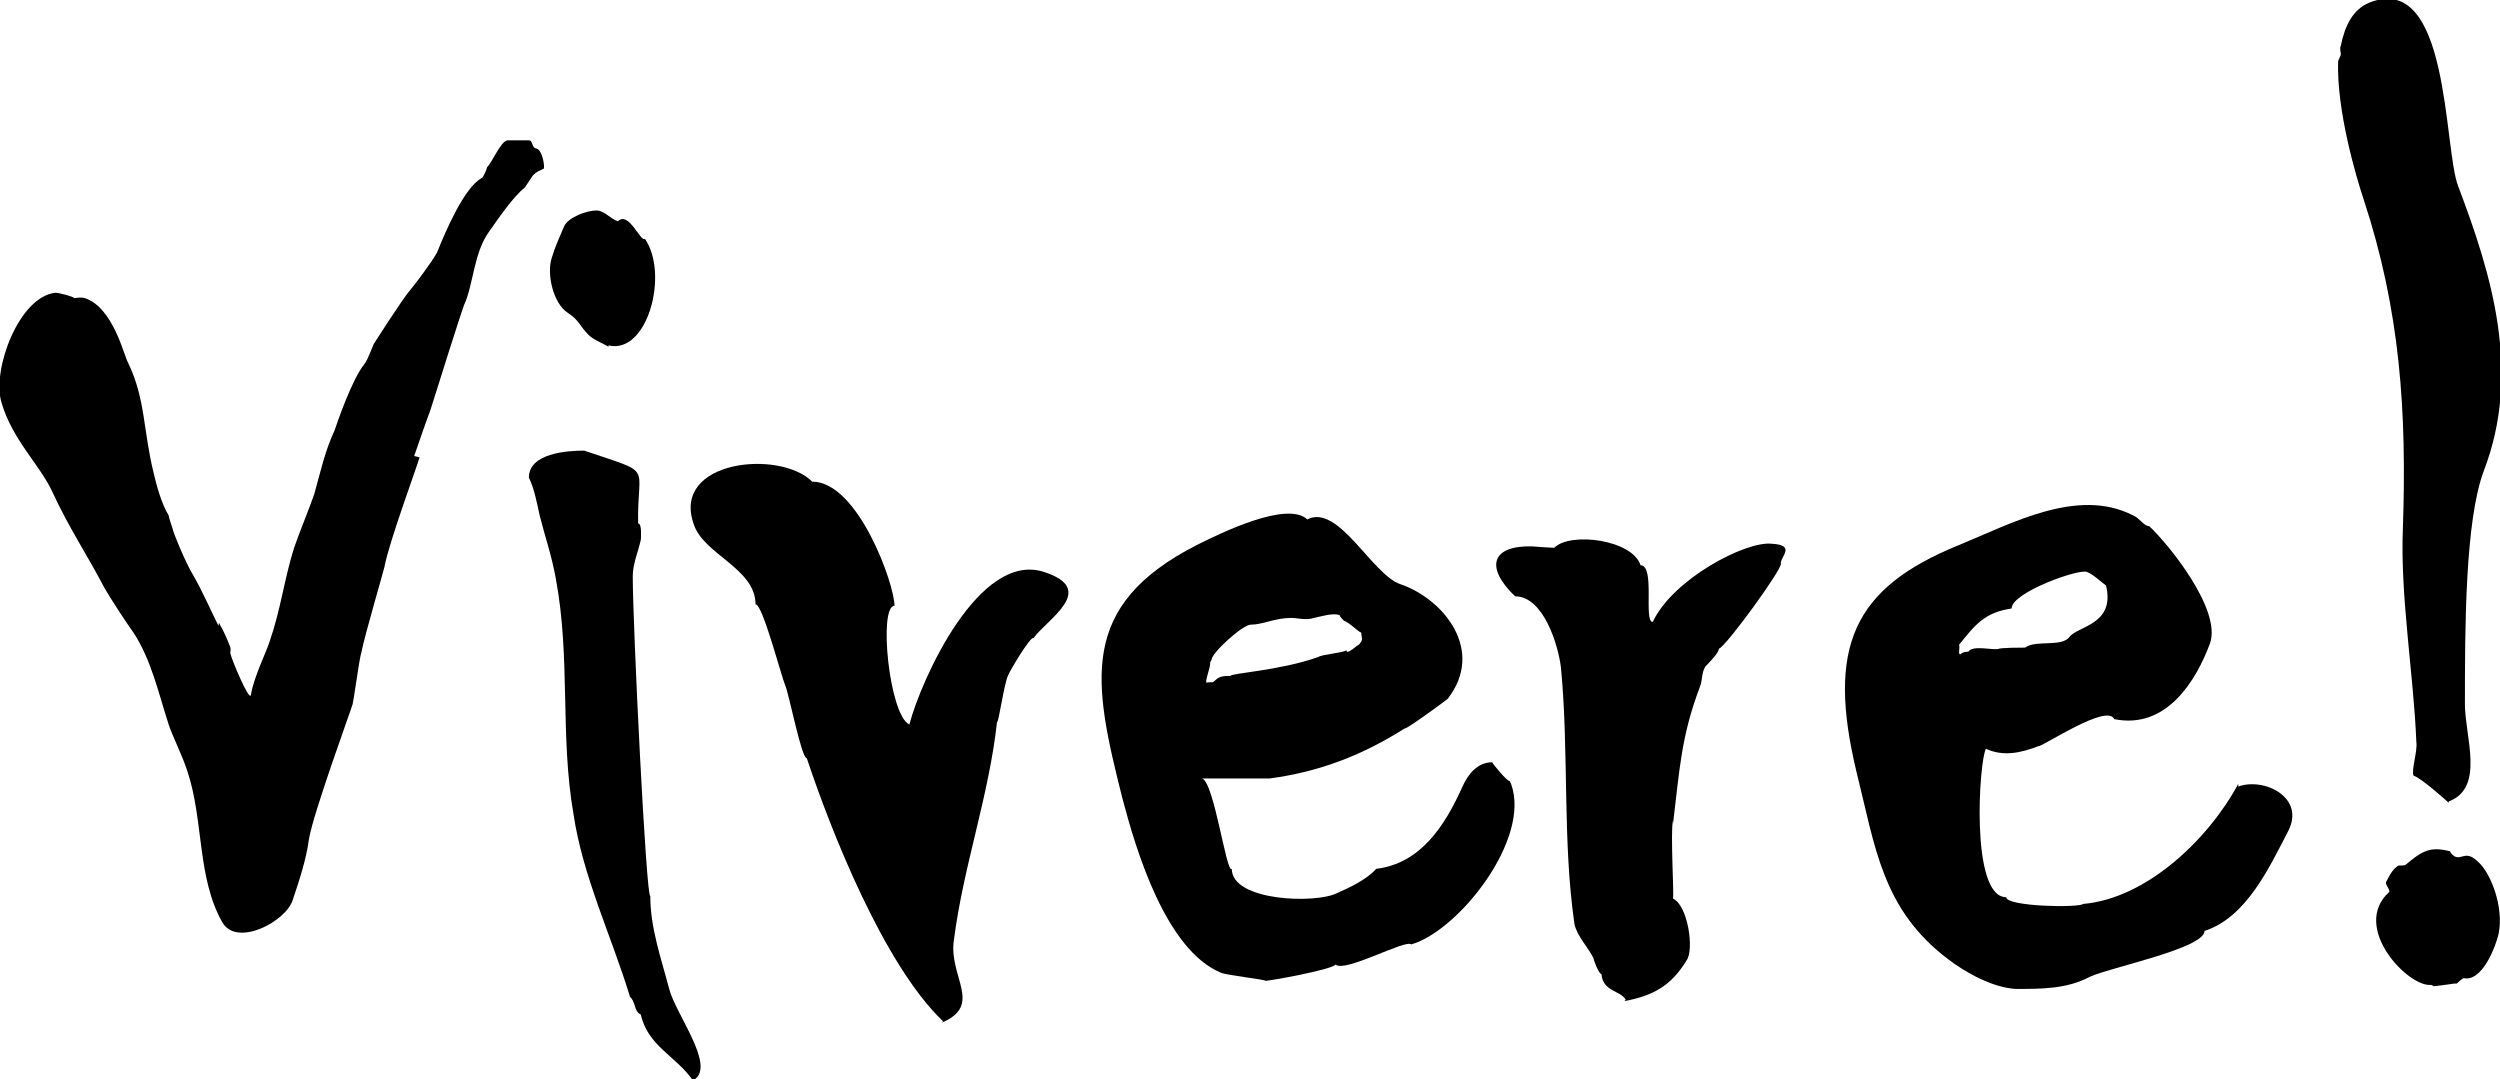
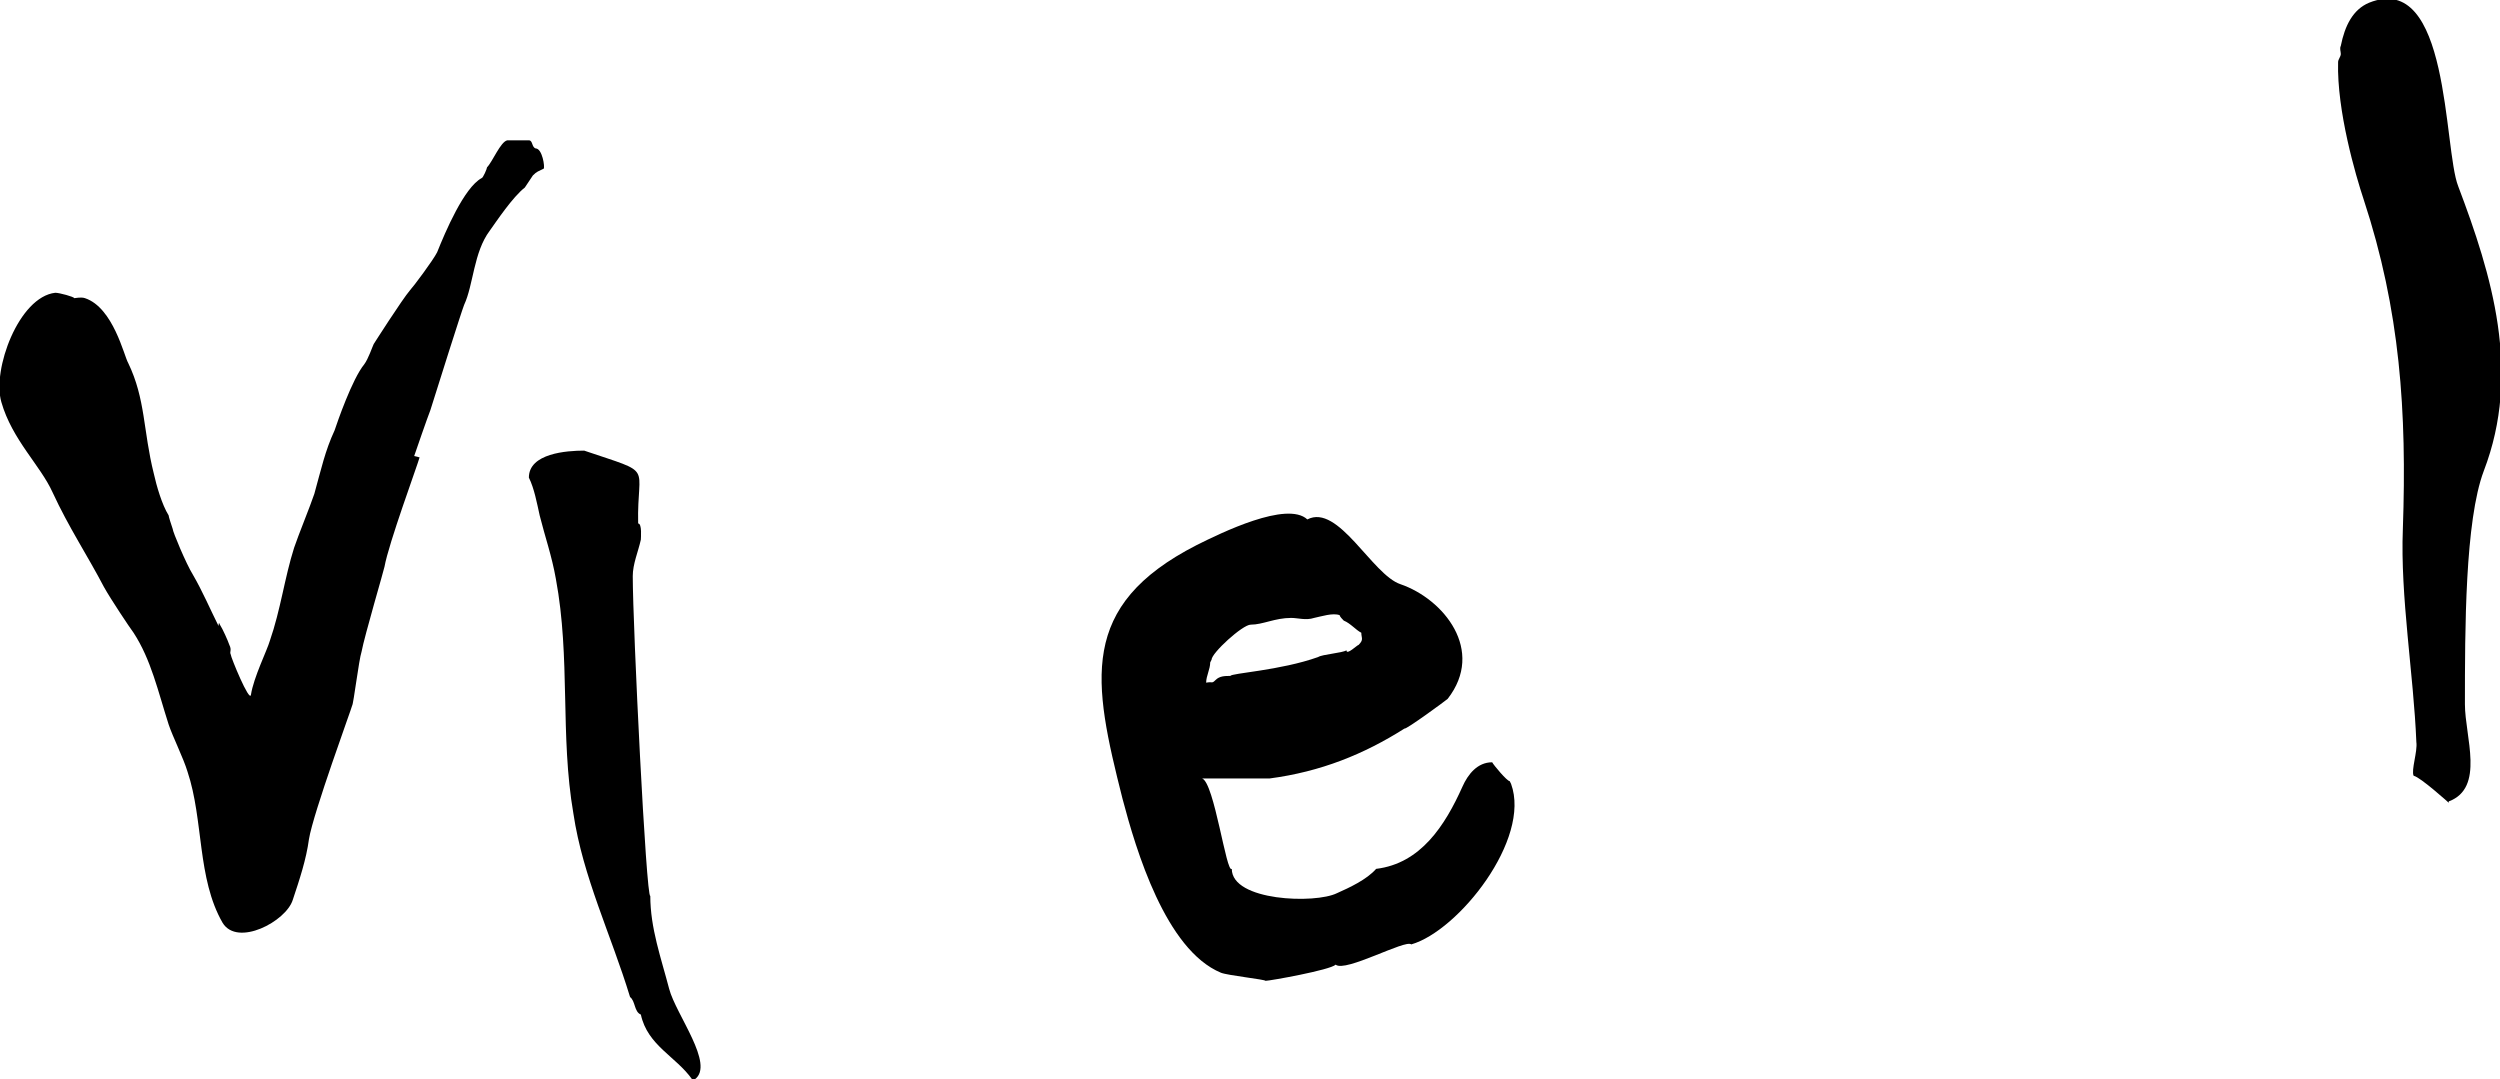
<svg xmlns="http://www.w3.org/2000/svg" id="Ebene_1" version="1.1" viewBox="0 0 185.3 80">
  <path d="M51.3,80c-1.2-1.7-3.3-2.5-3.8-4.8-.5-.2-.4-1-.8-1.3-1.4-4.6-3.5-8.9-4.2-13.6-1-5.8-.2-11.5-1.3-17.4-.3-1.7-.8-3.1-1.2-4.7-.2-.9-.4-2-.8-2.8,0-1.8,2.8-2,4.1-2,5.3,1.8,3.9.9,4,5.4.3,0,.2,1.1.2,1.2-.2.9-.6,1.8-.6,2.7,0,3.7,1,24,1.3,23.7,0,2.4.8,4.6,1.4,6.9.5,1.9,3.4,5.6,1.9,6.7" />
-   <path d="M69.9,75.7c-4.4-4.2-8.3-14.1-10.1-19.5-.4,0-1.3-4.7-1.6-5.4-.3-.7-1.7-6.1-2.2-6,0-2.7-3.9-3.7-4.6-6-1.6-4.7,6.4-5.5,8.8-3.1,3.4,0,6.1,7.6,6.1,9.2-1.2,0-.4,8.1,1.1,8.8.9-3.4,5.2-12.9,10-11.3,4,1.3.2,3.5-.8,4.9-.2-.2-1.8,2.5-1.9,2.8-.3.7-.7,3.6-.8,3.4-.6,5.5-2.5,10.7-3.2,16.2-.4,2.7,2.2,4.8-.9,6.1" />
-   <path d="M180.2,73c-1.7.2-6-4.3-3.1-6.9,0-.3-.4-.6-.2-.8.2-.4.4-.8.8-1.1.1-.1.4,0,.6-.1,1.2-1,1.8-1.4,3.3-1,0,.1.3.4.4.4.5.2.8-.5,1.7.4.9.8,1.9,3.3,1.5,5.3-.2.9-1.2,3.6-2.6,3.3-.2.1-.4.3-.5.4-.4,0,0,0-1.7.2" />
-   <path d="M120.5,74.1c-.4-.7-1.7-.6-1.8-1.9-.2,0-.6-1.1-.6-1.2-.4-.8-1.2-1.6-1.4-2.5-.9-6.2-.4-12.7-1-19-.2-1.7-1.3-5.3-3.4-5.3-2.3-2.2-1.7-3.8,1.3-3.7,0,0,1.3.1,1.6.1,1.2-1.2,5.8-.6,6.4,1.3,1.1,0,.2,4.2.9,4.2,1.5-3.2,6.9-6,8.8-5.8,1.9.1.6,1,.7,1.5,0,.5-3.9,5.9-4.6,6.3,0,.3-.8,1.1-1,1.3-.3.5-.2,1-.4,1.5-1.4,3.7-1.5,6.1-2,10.2,0-.1,0-.2,0-.3-.2.9.1,5.7,0,5.8,1.1.5,1.6,3.8,1,4.6-1.1,1.8-2.4,2.6-4.6,3" />
  <path d="M31.1,33.9c-.2.7-2.3,6.4-2.6,8.1,0,.1-1.5,5.2-1.7,6.3-.2.6-.6,3.9-.7,4,0,.1-2.9,8-3.2,9.9-.2,1.5-.7,3-1.2,4.5-.5,1.6-4.1,3.5-5.2,1.7-1.9-3.3-1.4-7.6-2.6-11.2-.3-1-1.1-2.6-1.4-3.5-.8-2.5-1.3-4.8-2.6-6.8-.3-.4-1.7-2.5-2.2-3.4-1.2-2.3-2.6-4.4-3.8-7-.9-2-3-3.9-3.8-6.7-.7-2.4,1.3-7.8,4-8.1.3,0,1.4.3,1.4.4.1,0,.5-.1.8,0,2.1.7,2.9,4.3,3.2,4.8,1.3,2.7,1.1,5,1.9,8.2.2.9.6,2.3,1.1,3.1,0,.1.2.7.3,1,0,.2,1,2.6,1.5,3.4.7,1.2,1.3,2.6,1.9,3.8,0,0,0-.4.1-.1.2.3.6,1.2.7,1.5.2.4,0,.5.1.7,0,.2,1.4,3.6,1.5,3,.2-1.3,1.2-3.3,1.4-4,.8-2.3,1.1-4.7,1.8-6.9.3-.9,1.2-3.1,1.5-4,.5-1.8.8-3.2,1.5-4.7.2-.6,1.3-3.8,2.2-4.9.3-.4.6-1.3.7-1.5,0,0,2.1-3.3,2.7-4,.2-.2,1.7-2.2,2-2.8.6-1.5,2-4.8,3.3-5.5.1,0,.4-.7.4-.8.4-.4,1-1.9,1.5-2,.4,0,1.3,0,1.6,0,.3,0,.2.5.5.6.5,0,.7,1.4.6,1.5-.4.2-.5.2-.8.5,0,0-.6.9-.6.9-.9.7-2.1,2.5-2.6,3.2-1.2,1.6-1.2,4-1.9,5.5-.2.5-2,6.2-2.5,7.8-.2.5-1.1,3.1-1.2,3.4" />
  <path d="M181.5,59.5c0,0-2.1-1.9-2.6-2-.2-.4.3-1.8.2-2.5-.2-5-1.2-10.8-1-15.8.3-8.7-.2-16.2-2.9-24.4-.6-1.8-2-6.6-1.9-10.2,0-.2.2-.4.2-.6,0-.2-.1-.4,0-.6.3-1.5.9-2.7,2.1-3.2,6-2.4,5.5,10.8,6.6,13.6,2.5,6.6,4.7,13.8,1.9,21.1-1.4,3.7-1.4,11.8-1.4,17.3,0,2.4,1.5,6.2-1.2,7.2" />
  <path d="M89.8,48.9c0-.5,2.3-2.6,2.9-2.6.9,0,1.8-.5,3-.5.5,0,1.1.2,1.7,0,.5-.1,1.4-.4,1.9-.2,0,.1.2.3.3.4.5.2.9.7,1.3.9,0,.4.2.5-.2.9-.1,0-.9.8-.9.4-.3.2-1.8.3-2.1.5-2.8,1-6.5,1.2-6.5,1.4-.4,0-.8,0-1.1.3-.3.3-.2.1-.7.2,0-.5.3-1,.3-1.5M111.9,57.9c-.2,0-1.2-1.2-1.3-1.4-1.1,0-1.8.9-2.2,1.8-1.3,2.9-3.1,5.7-6.4,6.1-.7.8-2,1.4-2.9,1.8-1.6.8-7.8.6-7.8-1.8-.4.4-1.3-6.4-2.2-6.7,0,0,4.3,0,5,0,3.8-.5,7-1.8,10-3.7.1.1,3.1-2.1,3.2-2.2,2.8-3.6-.3-7.4-3.5-8.5-2.1-.7-4.6-6-6.9-4.8-1.5-1.4-6.4,1-8.2,1.9-8.8,4.5-7.7,10.1-5.5,18.8,1,3.8,3.2,11.2,7.3,12.9.5.2,3.3.5,3.3.6.3,0,4.8-.8,5.2-1.2.7.6,5.2-1.9,5.6-1.5,3.5-1,8.9-7.8,7.4-11.9" />
-   <path d="M146,48.3c-.2,0-.5,0-.7.2-.2,0,0-.5-.1-.7,1.2-1.5,1.9-2.4,3.9-2.7,0-1.2,5.1-3,5.6-2.7.5.2,1.1.8,1.4,1,.7,2.9-2.1,3-2.7,3.8-.6.8-2.5.2-3.3.8-.2,0-1.8,0-2,.1-.4.1-1.9-.3-2.2.2M165.9,58.1c-2.2,4.1-6.8,8.5-11.5,8.9-.3.3-5.7.2-5.7-.5-2.7,0-2-10.2-1.5-11,1.3.6,2.6.3,3.9-.2.2.1,5.1-3.2,5.6-2,3.9.8,6.1-2.9,7.1-5.6.9-2.5-3.1-7.4-4.5-8.7-.4,0-.7-.6-1.2-.8-4.1-2.1-9,.6-12.9,2.2-7.9,3.2-9.8,7.6-7.6,16.8,1.4,5.6,1.9,10.2,6.8,13.9,1.3,1,3.3,2.1,5,2.2h0c2,0,3.8,0,5.5-.9,1.5-.7,8.5-2.1,8.5-3.4,3.1-1,4.8-4.7,6.2-7.4,1.3-2.5-1.8-4-3.7-3.3" />
-   <path d="M45.1,25.7c-.5-.3-1.1-.5-1.5-.9-.6-.6-.7-1.1-1.5-1.6-1.1-.7-1.6-2.9-1.2-4.1.2-.7.6-1.6.9-2.3.3-.7,1.7-1.2,2.4-1.2.6,0,1,.6,1.6.8.8-.8,1.7,1.6,2,1.3,1.8,2.6.2,8.6-2.7,7.9" />
</svg>